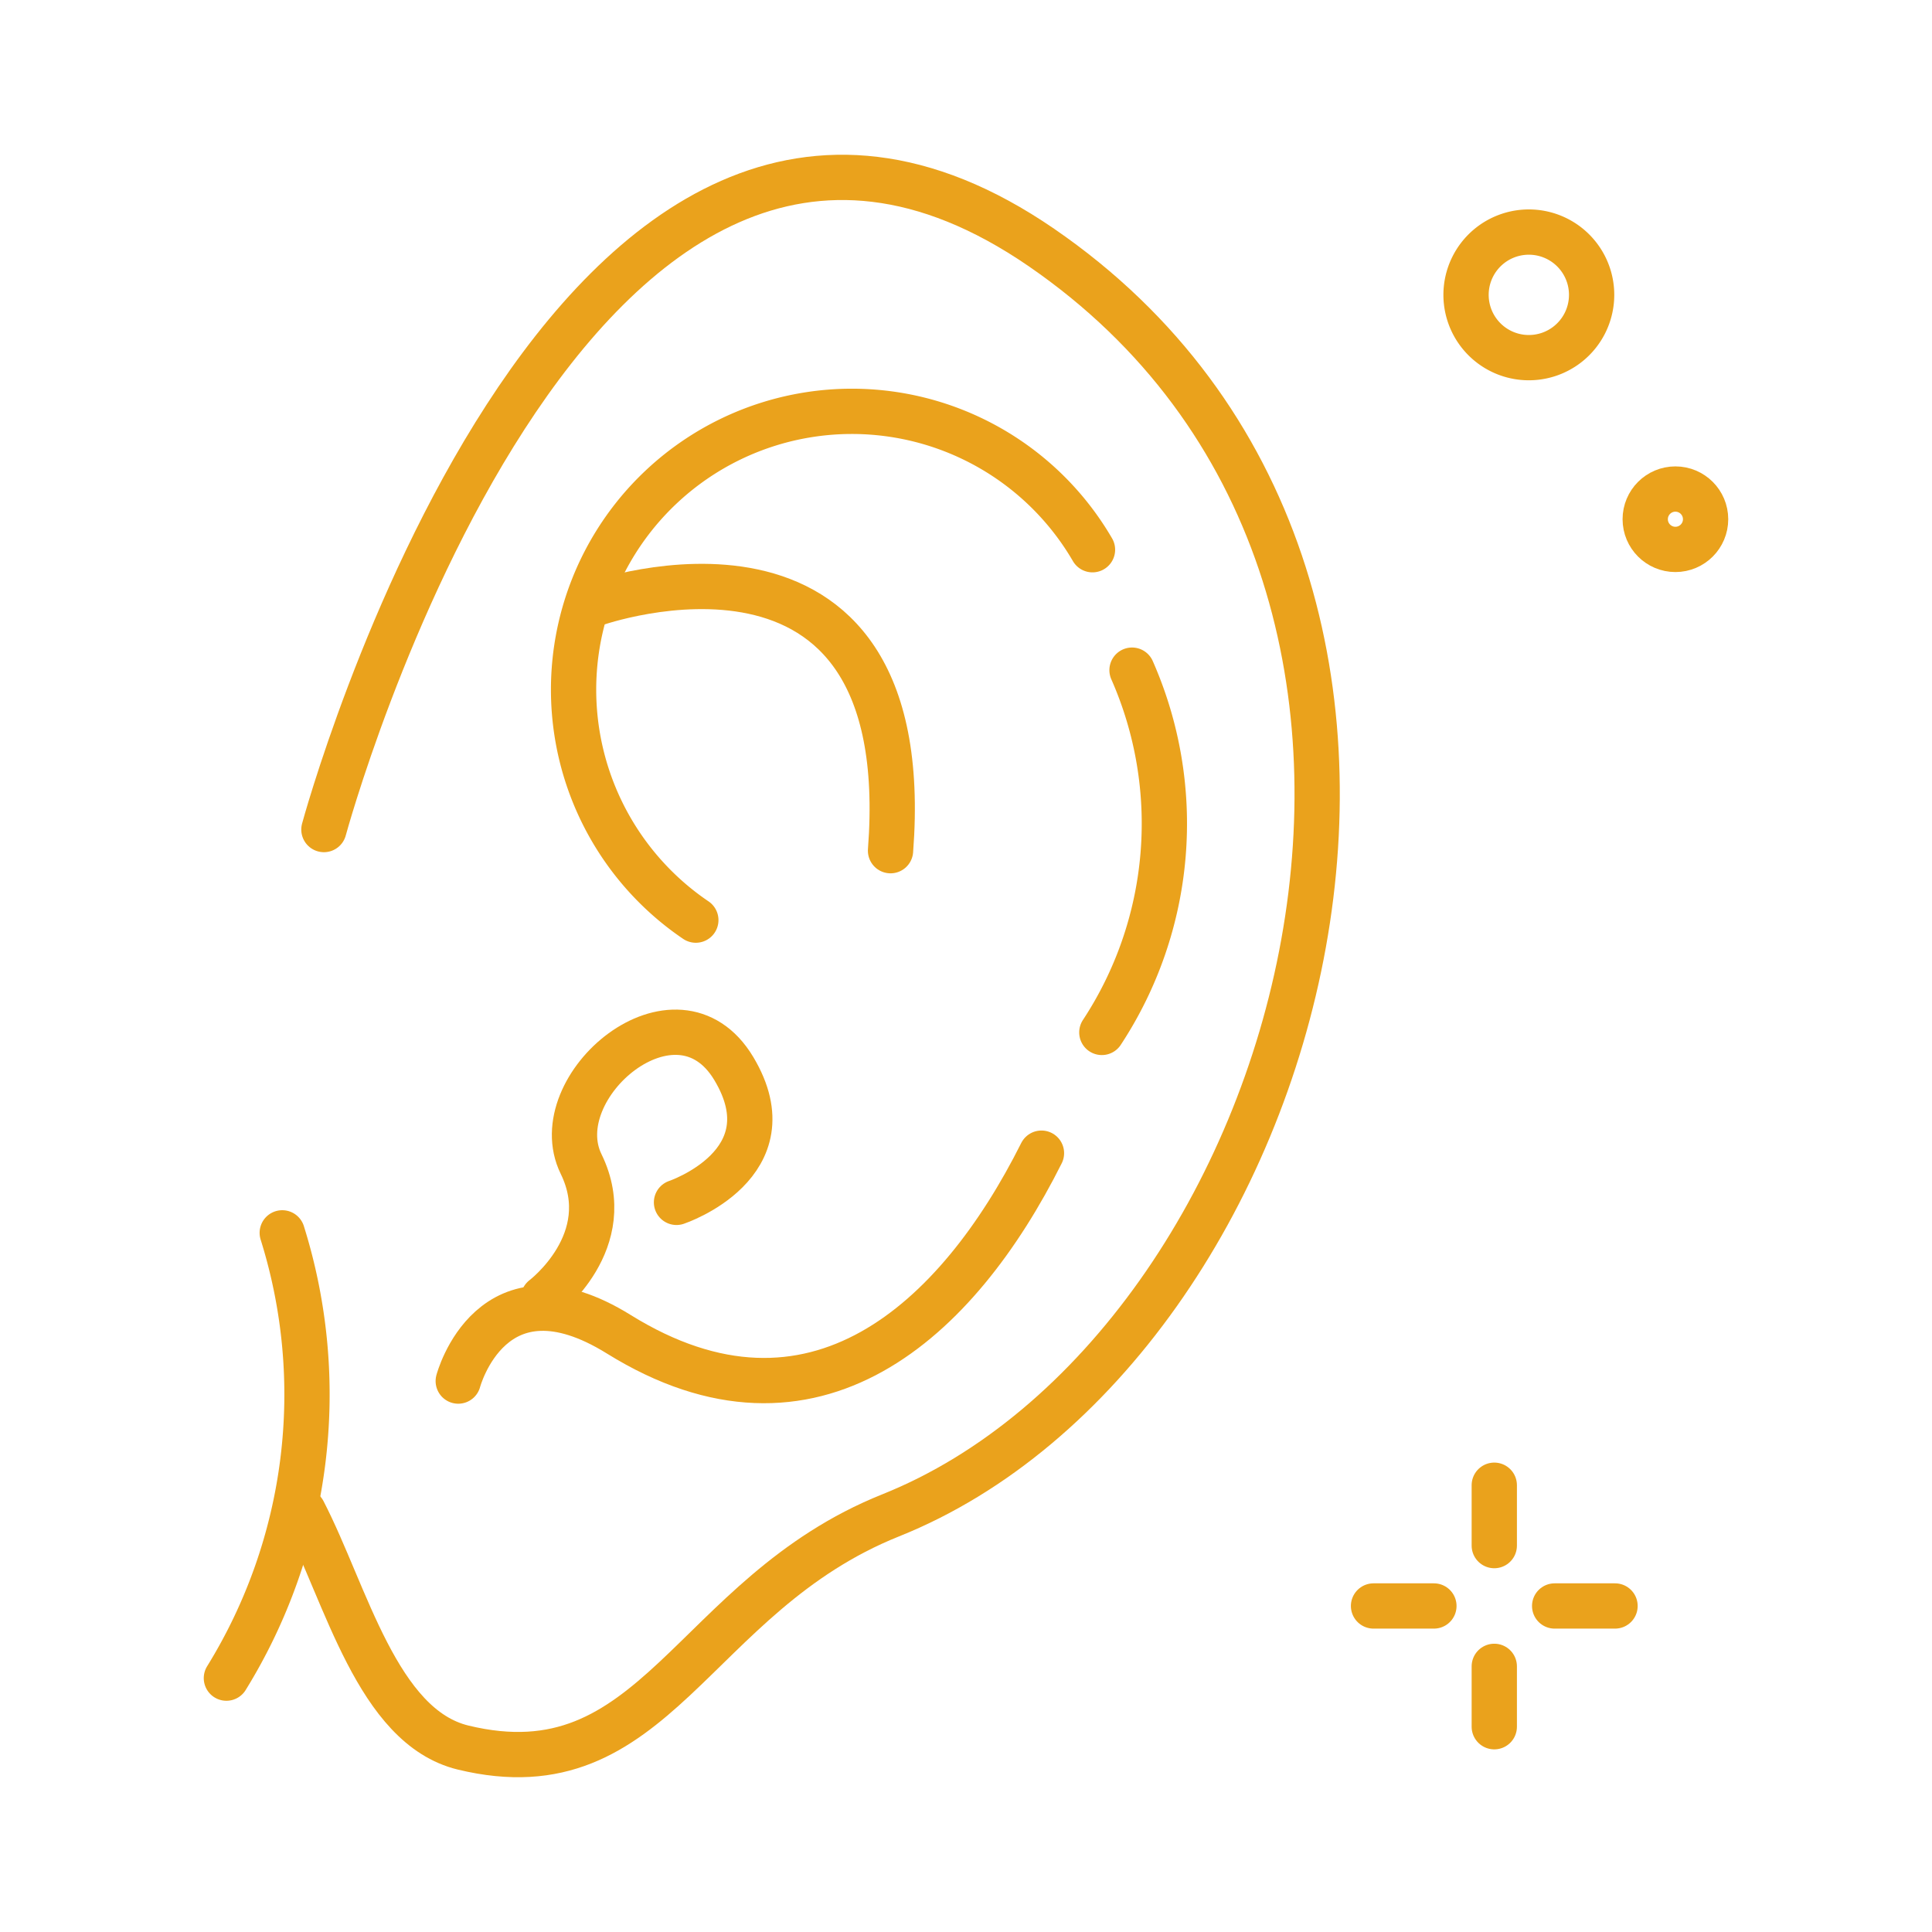
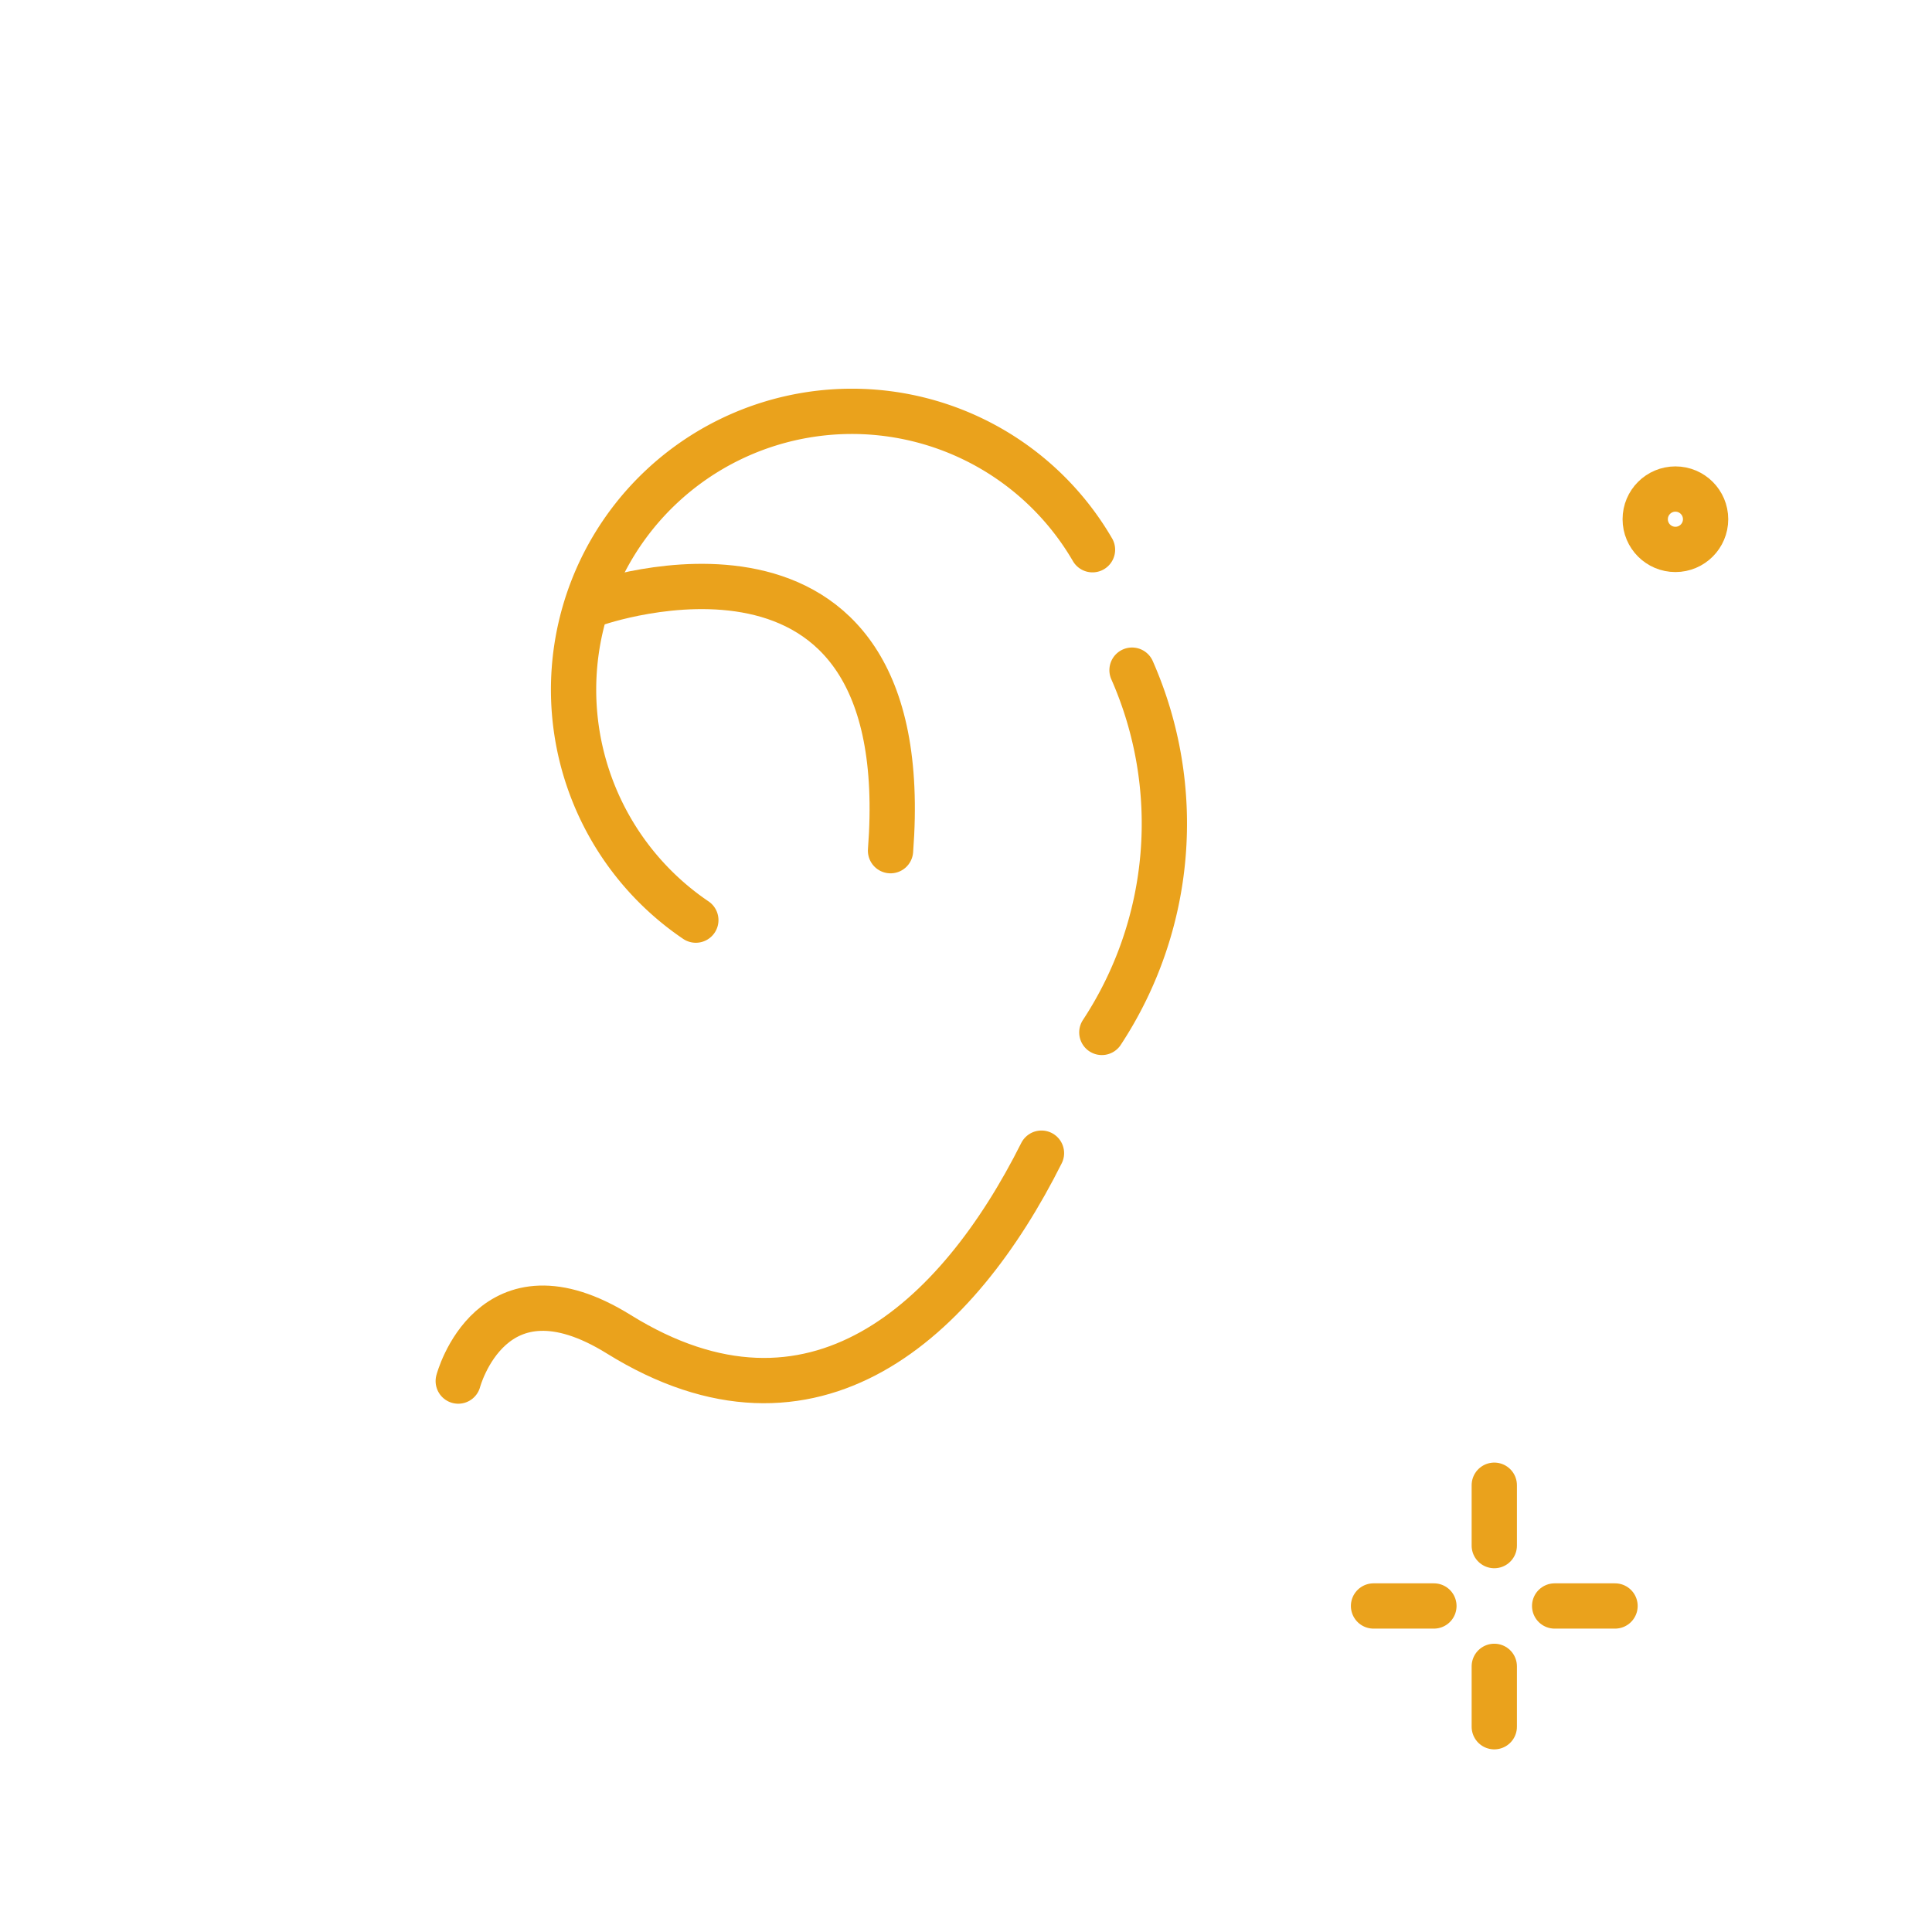
<svg xmlns="http://www.w3.org/2000/svg" viewBox="0 0 64 64">
  <defs>
    <style>.cls-1,.cls-2{fill:none;stroke:#eaa21c;stroke-width:1.5px;}.cls-1{stroke-miterlimit:10;}.cls-2{stroke-linecap:round;stroke-linejoin:round;}</style>
  </defs>
  <g id="Capa_1" data-name="Capa 1">
    <circle class="cls-1" cx="55.5" cy="17.2" r="1" />
-     <path class="cls-2" d="M10.73,27.48S18.86-2.55,34.5,8.2c16,11,8.82,36.47-5,42-6.61,2.65-7.77,9.24-14.16,7.69-2.84-.69-3.87-5.07-5.29-7.82" />
-     <path class="cls-2" d="M9.35,40.84A17.88,17.88,0,0,1,7.5,55.59" />
    <path class="cls-2" d="M19.71,20s10.71-3.8,9.79,8.18" />
    <path class="cls-2" d="M36.19,18.21A9.22,9.22,0,1,0,23.05,30.48" />
-     <path class="cls-2" d="M22.41,39.83s3.79-1.27,1.9-4.43S18,36,19.25,38.56,18,43,18,43" />
    <path class="cls-2" d="M15.18,45.75s1.1-4.17,5.32-1.55c6.45,4,11.23-.47,14-6" />
    <line class="cls-2" x1="49.5" y1="49.2" x2="49.5" y2="51.2" />
    <line class="cls-2" x1="49.5" y1="55.2" x2="49.5" y2="57.2" />
    <line class="cls-2" x1="45.5" y1="53.2" x2="47.5" y2="53.2" />
    <line class="cls-2" x1="51.5" y1="53.2" x2="53.5" y2="53.2" />
    <path class="cls-2" d="M37.5,22.2a12.59,12.59,0,0,1-1,12" />
-     <path class="cls-2" d="M52.64,9.18A2.08,2.08,0,1,1,50,7.79,2.08,2.08,0,0,1,52.64,9.18Z" />
  </g>
</svg>